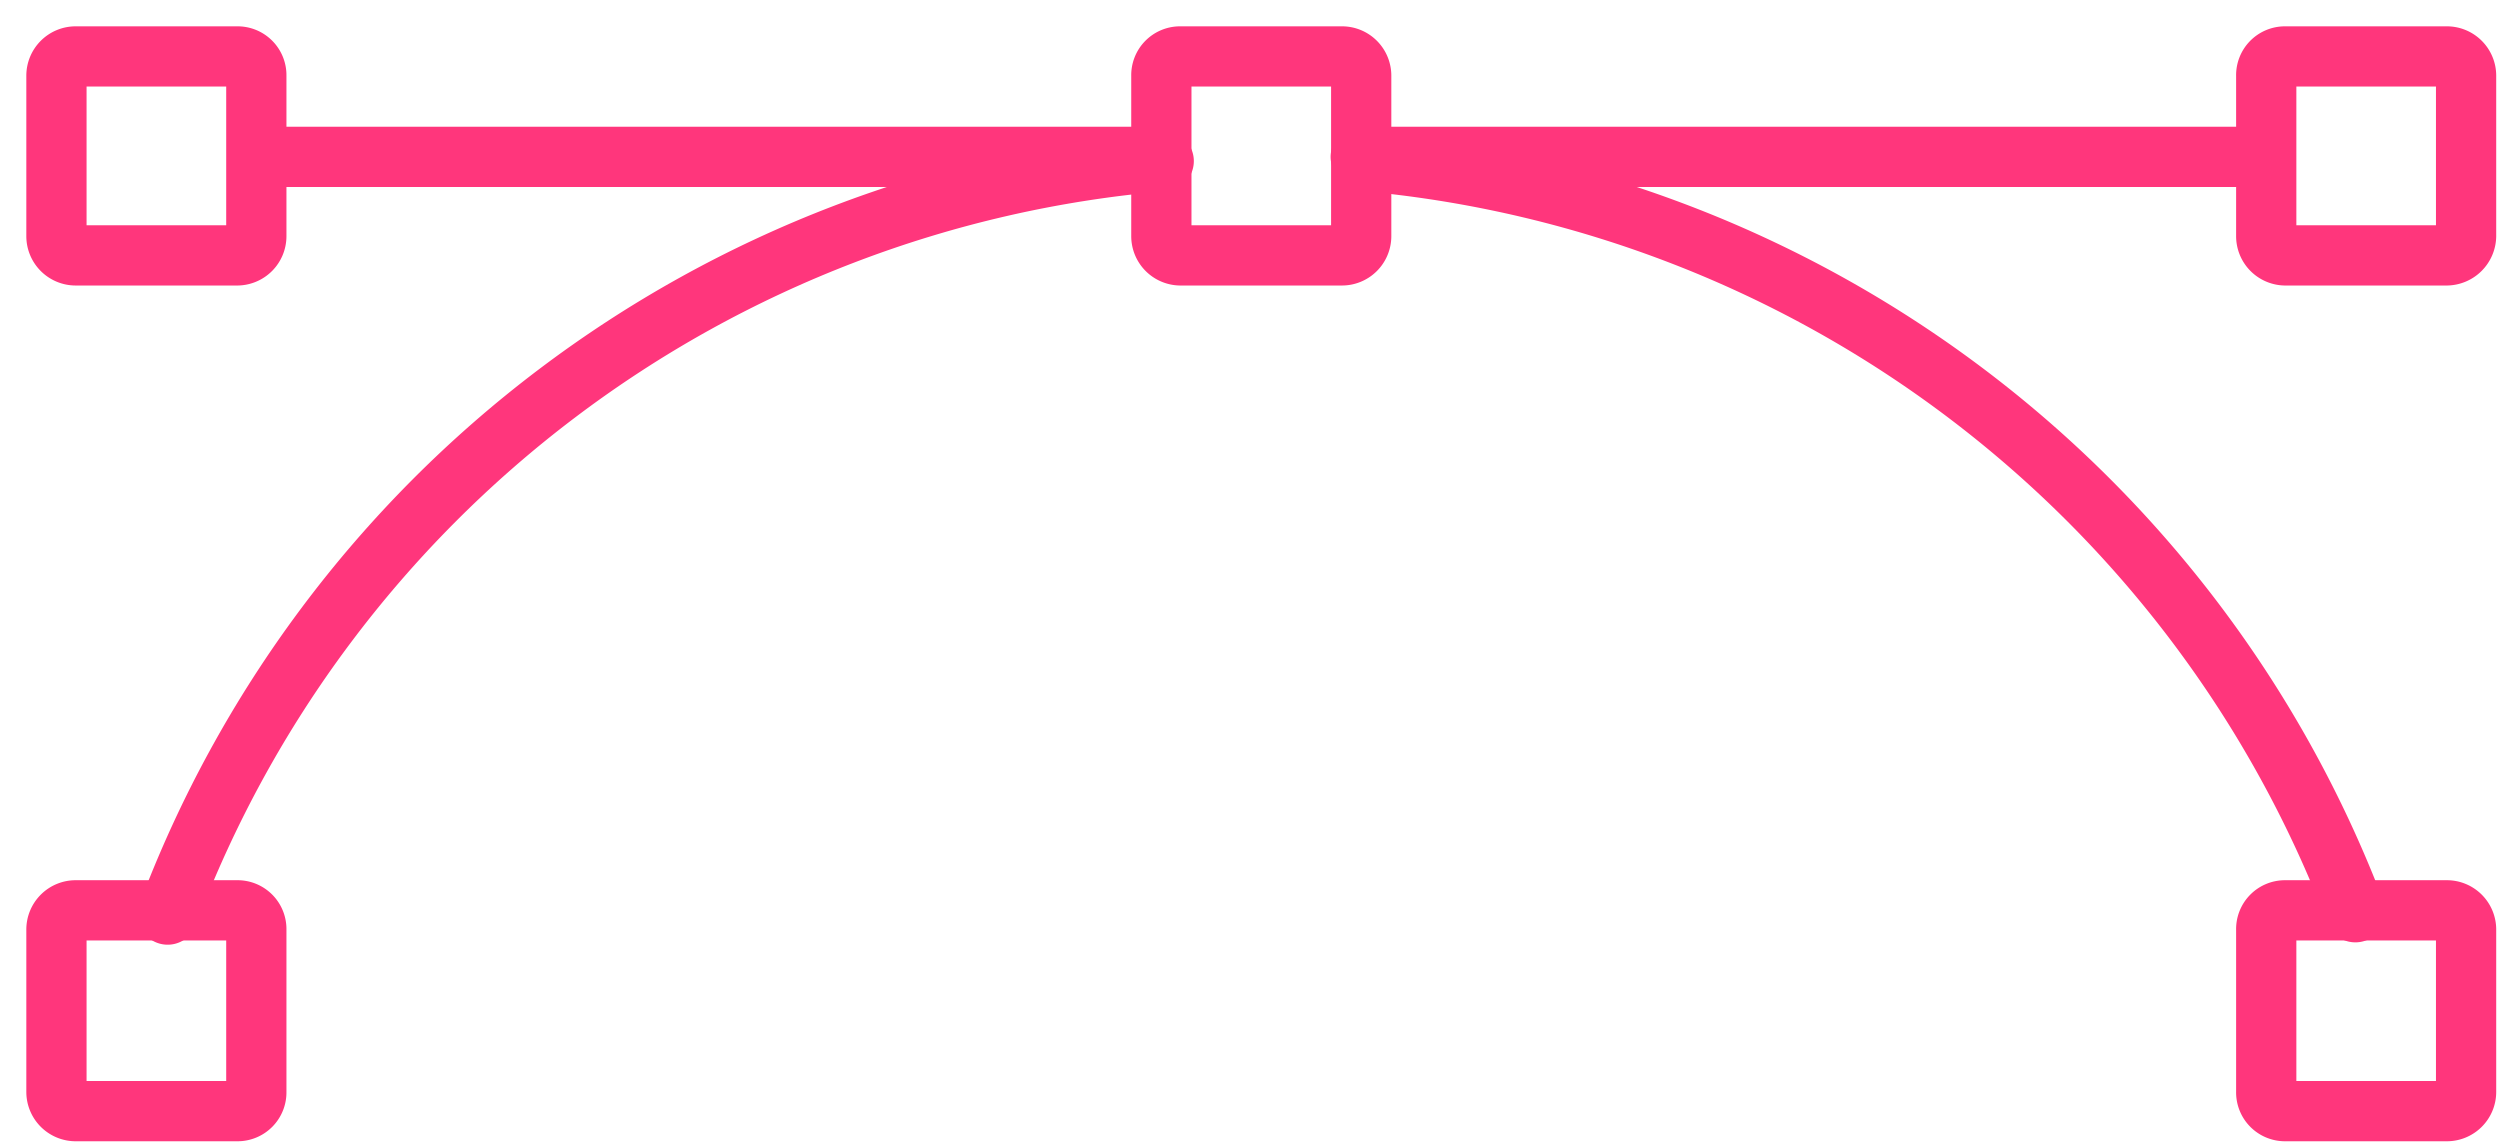
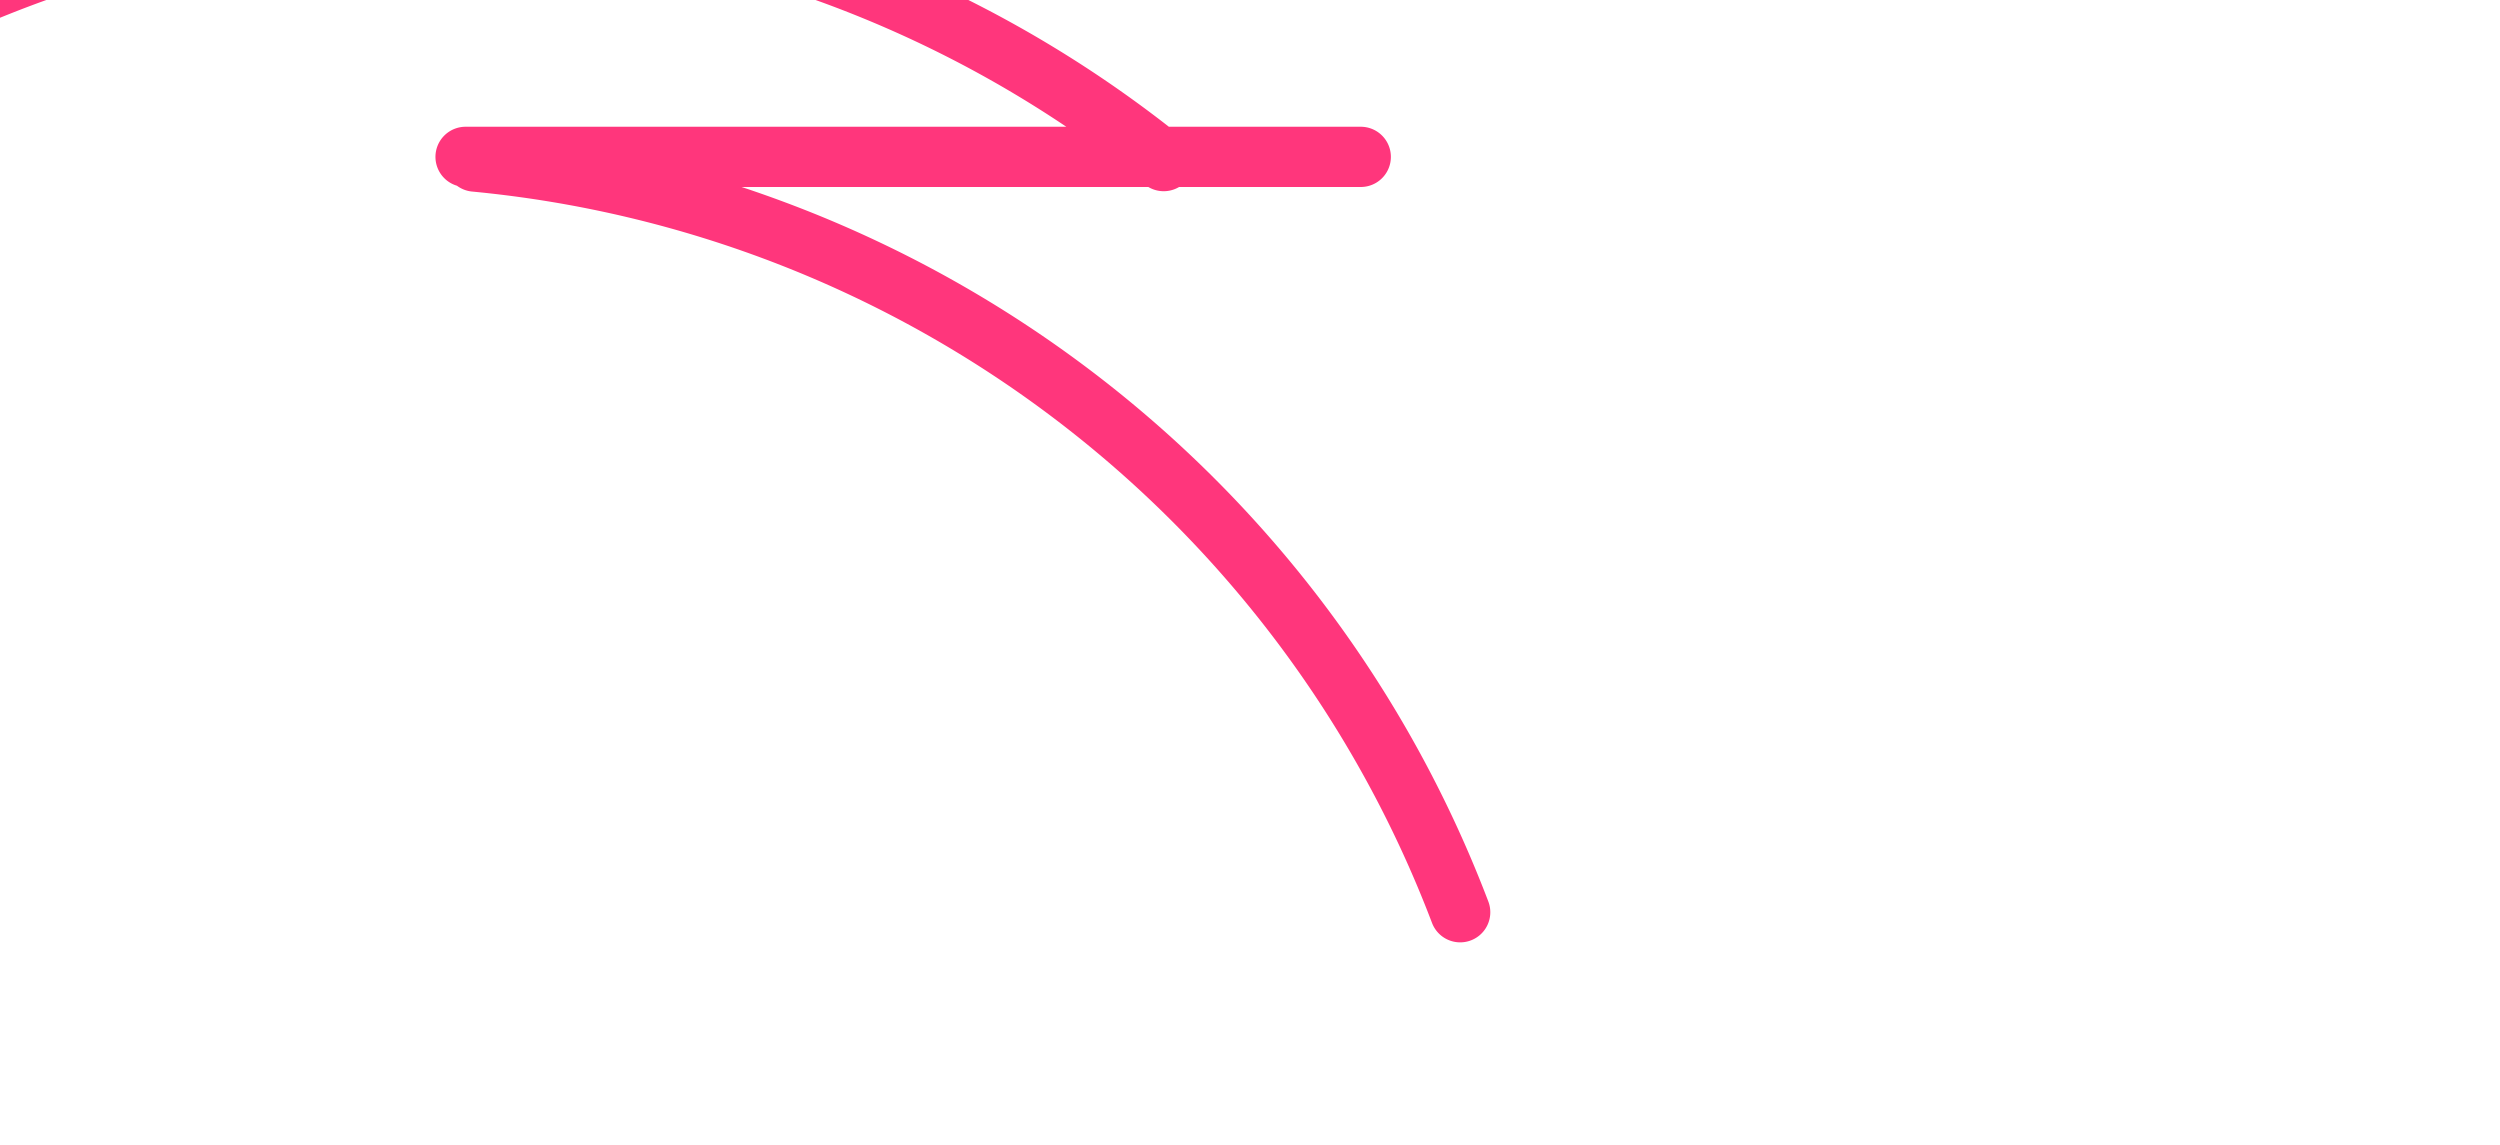
<svg xmlns="http://www.w3.org/2000/svg" width="83" height="38" fill="none">
-   <path d="M8.837 5.208h29.72m6.62 0h29.72m-29.409.156a38.94 38.94 0 0132.71 24.922m-72.632.078A38.816 38.816 0 0138.635 5.348" stroke="#FF367C" stroke-width="2" stroke-linecap="round" stroke-linejoin="round" />
-   <path d="M38.557 2.513a.622.622 0 01.623-.639h5.374a.638.638 0 01.638.639V7.84a.639.639 0 01-.638.639H39.18a.639.639 0 01-.623-.639V2.513zm36.682 0a.622.622 0 01.623-.639h5.374a.639.639 0 01.638.639V7.84a.654.654 0 01-.638.639h-5.374a.639.639 0 01-.623-.639V2.513zm-73.365 0a.639.639 0 01.639-.639h5.374a.623.623 0 01.623.639V7.84a.639.639 0 01-.623.639H2.513a.639.639 0 01-.639-.639V2.513zm0 28.349a.638.638 0 01.639-.639h5.374a.623.623 0 01.623.639v5.39a.623.623 0 01-.623.638H2.513a.639.639 0 01-.639-.639v-5.389zm73.365 0a.622.622 0 01.623-.639h5.374a.638.638 0 01.638.639v5.39a.638.638 0 01-.638.638h-5.374a.623.623 0 01-.623-.639v-5.389z" stroke="#FF367C" stroke-width="2" stroke-linecap="round" stroke-linejoin="round" />
+   <path d="M8.837 5.208m6.62 0h29.72m-29.409.156a38.94 38.94 0 0132.71 24.922m-72.632.078A38.816 38.816 0 0138.635 5.348" stroke="#FF367C" stroke-width="2" stroke-linecap="round" stroke-linejoin="round" />
</svg>